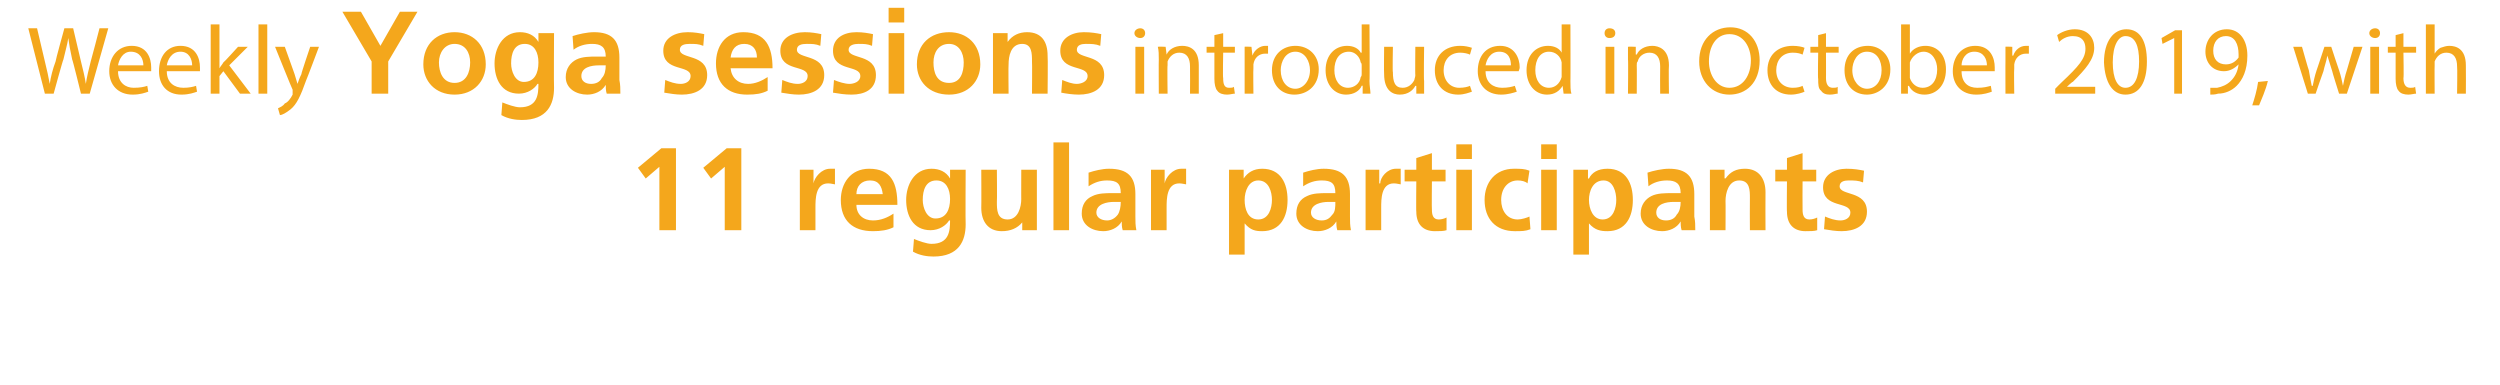
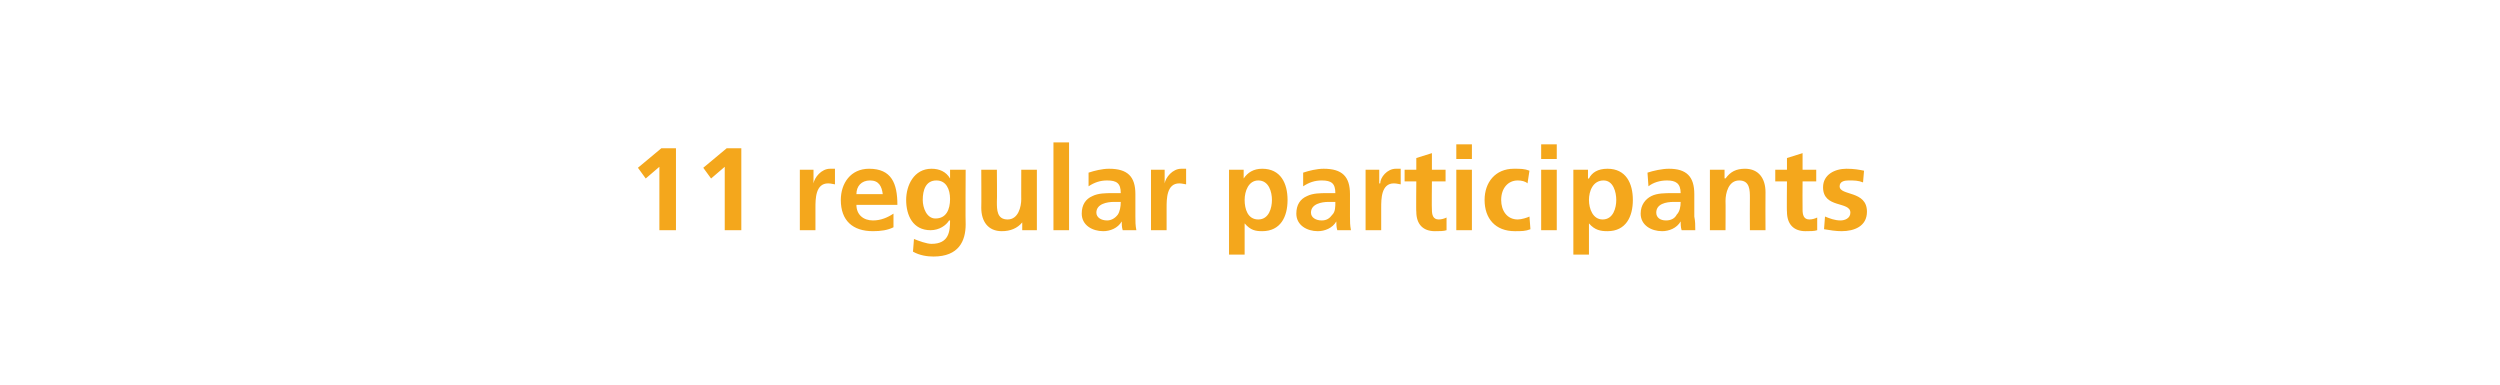
<svg xmlns="http://www.w3.org/2000/svg" version="1.1" width="256.3px" height="39.5px" viewBox="0 0 256.3 39.5">
  <desc>Weekly Yoga sessions introduced in October 2019, with 11 regular participants</desc>
  <defs />
  <g id="Polygon493364">
    <path d="M 67.8 15.2 L 69.3 15.2 L 69.3 23.6 L 67.6 23.6 L 67.6 17.1 L 66.2 18.3 L 65.4 17.2 L 67.8 15.2 Z M 74.5 15.2 L 76 15.2 L 76 23.6 L 74.3 23.6 L 74.3 17.1 L 72.9 18.3 L 72.1 17.2 L 74.5 15.2 Z M 82 17.4 L 83.4 17.4 L 83.4 18.8 C 83.4 18.8 83.44 18.82 83.4 18.8 C 83.5 18.2 84.2 17.3 85.1 17.3 C 85.3 17.3 85.5 17.3 85.6 17.3 C 85.6 17.3 85.6 18.9 85.6 18.9 C 85.5 18.9 85.2 18.8 84.9 18.8 C 83.6 18.8 83.6 20.4 83.6 21.3 C 83.59 21.33 83.6 23.6 83.6 23.6 L 82 23.6 L 82 17.4 Z M 90.5 19.9 C 90.4 19.1 90.1 18.5 89.2 18.5 C 88.3 18.5 87.8 19.1 87.8 19.9 C 87.8 19.9 90.5 19.9 90.5 19.9 Z M 91.6 23.3 C 91 23.6 90.3 23.7 89.5 23.7 C 87.4 23.7 86.2 22.6 86.2 20.5 C 86.2 18.8 87.2 17.3 89.1 17.3 C 91.4 17.3 92 18.8 92 21 C 92 21 87.8 21 87.8 21 C 87.8 22 88.5 22.6 89.5 22.6 C 90.3 22.6 91 22.3 91.6 21.9 C 91.6 21.9 91.6 23.3 91.6 23.3 Z M 95.9 22.4 C 97 22.4 97.4 21.5 97.4 20.4 C 97.4 19.4 97 18.5 96 18.5 C 94.9 18.5 94.6 19.5 94.6 20.5 C 94.6 21.3 95 22.4 95.9 22.4 C 95.9 22.4 95.9 22.4 95.9 22.4 Z M 99 17.4 C 99 17.4 98.97 23 99 23 C 99 24.7 98.3 26.3 95.7 26.3 C 95.1 26.3 94.3 26.2 93.6 25.8 C 93.6 25.8 93.7 24.5 93.7 24.5 C 94.2 24.7 95 25 95.5 25 C 97.3 25 97.4 23.7 97.4 22.6 C 97.4 22.6 97.3 22.6 97.3 22.6 C 97 23.1 96.3 23.6 95.4 23.6 C 93.6 23.6 92.9 22.1 92.9 20.5 C 92.9 19 93.7 17.3 95.5 17.3 C 96.3 17.3 97 17.6 97.4 18.3 C 97.41 18.26 97.4 18.3 97.4 18.3 L 97.4 17.4 L 99 17.4 Z M 106.3 23.6 L 104.8 23.6 L 104.8 22.8 C 104.8 22.8 104.75 22.76 104.8 22.8 C 104.3 23.4 103.6 23.7 102.7 23.7 C 101.3 23.7 100.6 22.7 100.6 21.3 C 100.62 21.32 100.6 17.4 100.6 17.4 L 102.2 17.4 C 102.2 17.4 102.23 20.72 102.2 20.7 C 102.2 21.5 102.2 22.5 103.3 22.5 C 104.4 22.5 104.7 21.2 104.7 20.4 C 104.69 20.44 104.7 17.4 104.7 17.4 L 106.3 17.4 L 106.3 23.6 Z M 108 14.6 L 109.6 14.6 L 109.6 23.6 L 108 23.6 L 108 14.6 Z M 111.6 17.7 C 112.2 17.5 113 17.3 113.7 17.3 C 115.6 17.3 116.4 18.1 116.4 19.9 C 116.4 19.9 116.4 20.7 116.4 20.7 C 116.4 21.3 116.4 21.8 116.4 22.2 C 116.4 22.7 116.4 23.1 116.5 23.6 C 116.5 23.6 115.1 23.6 115.1 23.6 C 115 23.3 115 22.9 115 22.7 C 115 22.7 115 22.7 115 22.7 C 114.6 23.4 113.8 23.7 113.1 23.7 C 112 23.7 110.9 23.1 110.9 21.9 C 110.9 21 111.3 20.4 112 20.1 C 112.6 19.8 113.4 19.8 114 19.8 C 114 19.8 114.9 19.8 114.9 19.8 C 114.9 18.8 114.5 18.5 113.5 18.5 C 112.8 18.5 112.2 18.7 111.6 19.1 C 111.6 19.1 111.6 17.7 111.6 17.7 Z M 113.5 22.6 C 113.9 22.6 114.3 22.4 114.6 22 C 114.8 21.7 114.9 21.2 114.9 20.7 C 114.9 20.7 114.2 20.7 114.2 20.7 C 113.5 20.7 112.4 20.9 112.4 21.8 C 112.4 22.3 112.9 22.6 113.5 22.6 Z M 118 17.4 L 119.4 17.4 L 119.4 18.8 C 119.4 18.8 119.45 18.82 119.4 18.8 C 119.5 18.2 120.2 17.3 121.1 17.3 C 121.3 17.3 121.5 17.3 121.6 17.3 C 121.6 17.3 121.6 18.9 121.6 18.9 C 121.5 18.9 121.2 18.8 120.9 18.8 C 119.6 18.8 119.6 20.4 119.6 21.3 C 119.61 21.33 119.6 23.6 119.6 23.6 L 118 23.6 L 118 17.4 Z M 126 17.4 L 127.5 17.4 L 127.5 18.3 C 127.5 18.3 127.53 18.3 127.5 18.3 C 127.9 17.7 128.5 17.3 129.4 17.3 C 131.3 17.3 132 18.8 132 20.5 C 132 22.2 131.3 23.7 129.4 23.7 C 128.7 23.7 128.2 23.6 127.6 22.9 C 127.6 22.89 127.6 22.9 127.6 22.9 L 127.6 26.1 L 126 26.1 L 126 17.4 Z M 127.6 20.5 C 127.6 21.4 127.9 22.5 129 22.5 C 130.1 22.5 130.4 21.3 130.4 20.5 C 130.4 19.7 130.1 18.5 129 18.5 C 128 18.5 127.6 19.6 127.6 20.5 Z M 133.6 17.7 C 134.2 17.5 135 17.3 135.7 17.3 C 137.6 17.3 138.4 18.1 138.4 19.9 C 138.4 19.9 138.4 20.7 138.4 20.7 C 138.4 21.3 138.4 21.8 138.4 22.2 C 138.4 22.7 138.4 23.1 138.5 23.6 C 138.5 23.6 137.1 23.6 137.1 23.6 C 137 23.3 137 22.9 137 22.7 C 137 22.7 137 22.7 137 22.7 C 136.6 23.4 135.8 23.7 135.1 23.7 C 134 23.7 132.9 23.1 132.9 21.9 C 132.9 21 133.3 20.4 134 20.1 C 134.6 19.8 135.4 19.8 136 19.8 C 136 19.8 136.9 19.8 136.9 19.8 C 136.9 18.8 136.5 18.5 135.5 18.5 C 134.8 18.5 134.2 18.7 133.6 19.1 C 133.6 19.1 133.6 17.7 133.6 17.7 Z M 135.5 22.6 C 136 22.6 136.3 22.4 136.6 22 C 136.9 21.7 136.9 21.2 136.9 20.7 C 136.9 20.7 136.2 20.7 136.2 20.7 C 135.5 20.7 134.4 20.9 134.4 21.8 C 134.4 22.3 134.9 22.6 135.5 22.6 Z M 140 17.4 L 141.4 17.4 L 141.4 18.8 C 141.4 18.8 141.46 18.82 141.5 18.8 C 141.5 18.2 142.2 17.3 143.1 17.3 C 143.3 17.3 143.5 17.3 143.6 17.3 C 143.6 17.3 143.6 18.9 143.6 18.9 C 143.5 18.9 143.2 18.8 142.9 18.8 C 141.6 18.8 141.6 20.4 141.6 21.3 C 141.61 21.33 141.6 23.6 141.6 23.6 L 140 23.6 L 140 17.4 Z M 145.2 18.6 L 144 18.6 L 144 17.4 L 145.2 17.4 L 145.2 16.2 L 146.8 15.7 L 146.8 17.4 L 148.2 17.4 L 148.2 18.6 L 146.8 18.6 C 146.8 18.6 146.77 21.48 146.8 21.5 C 146.8 22 146.9 22.5 147.5 22.5 C 147.8 22.5 148.1 22.4 148.3 22.3 C 148.3 22.3 148.3 23.6 148.3 23.6 C 148 23.7 147.6 23.7 147.1 23.7 C 145.9 23.7 145.2 23 145.2 21.7 C 145.17 21.74 145.2 18.6 145.2 18.6 Z M 149.3 17.4 L 150.9 17.4 L 150.9 23.6 L 149.3 23.6 L 149.3 17.4 Z M 149.3 14.8 L 150.9 14.8 L 150.9 16.3 L 149.3 16.3 L 149.3 14.8 Z M 156.6 18.8 C 156.4 18.6 156 18.5 155.6 18.5 C 154.6 18.5 153.9 19.3 153.9 20.5 C 153.9 21.6 154.5 22.5 155.6 22.5 C 156 22.5 156.6 22.3 156.8 22.2 C 156.8 22.2 156.9 23.5 156.9 23.5 C 156.4 23.7 156 23.7 155.3 23.7 C 153.3 23.7 152.2 22.4 152.2 20.5 C 152.2 18.7 153.3 17.3 155.2 17.3 C 155.9 17.3 156.3 17.3 156.8 17.5 C 156.8 17.5 156.6 18.8 156.6 18.8 Z M 158 17.4 L 159.6 17.4 L 159.6 23.6 L 158 23.6 L 158 17.4 Z M 158 14.8 L 159.6 14.8 L 159.6 16.3 L 158 16.3 L 158 14.8 Z M 161.3 17.4 L 162.8 17.4 L 162.8 18.3 C 162.8 18.3 162.87 18.3 162.9 18.3 C 163.2 17.7 163.8 17.3 164.8 17.3 C 166.7 17.3 167.4 18.8 167.4 20.5 C 167.4 22.2 166.7 23.7 164.8 23.7 C 164.1 23.7 163.5 23.6 162.9 22.9 C 162.94 22.89 162.9 22.9 162.9 22.9 L 162.9 26.1 L 161.3 26.1 L 161.3 17.4 Z M 162.9 20.5 C 162.9 21.4 163.3 22.5 164.3 22.5 C 165.4 22.5 165.7 21.3 165.7 20.5 C 165.7 19.7 165.4 18.5 164.4 18.5 C 163.3 18.5 162.9 19.6 162.9 20.5 Z M 168.9 17.7 C 169.5 17.5 170.4 17.3 171.1 17.3 C 172.9 17.3 173.7 18.1 173.7 19.9 C 173.7 19.9 173.7 20.7 173.7 20.7 C 173.7 21.3 173.7 21.8 173.7 22.2 C 173.8 22.7 173.8 23.1 173.8 23.6 C 173.8 23.6 172.4 23.6 172.4 23.6 C 172.3 23.3 172.3 22.9 172.3 22.7 C 172.3 22.7 172.3 22.7 172.3 22.7 C 171.9 23.4 171.1 23.7 170.4 23.7 C 169.3 23.7 168.2 23.1 168.2 21.9 C 168.2 21 168.7 20.4 169.3 20.1 C 169.9 19.8 170.7 19.8 171.4 19.8 C 171.4 19.8 172.3 19.8 172.3 19.8 C 172.3 18.8 171.8 18.5 170.9 18.5 C 170.2 18.5 169.5 18.7 169 19.1 C 169 19.1 168.9 17.7 168.9 17.7 Z M 170.8 22.6 C 171.3 22.6 171.7 22.4 171.9 22 C 172.2 21.7 172.3 21.2 172.3 20.7 C 172.3 20.7 171.6 20.7 171.6 20.7 C 170.8 20.7 169.8 20.9 169.8 21.8 C 169.8 22.3 170.2 22.6 170.8 22.6 Z M 175.3 17.4 L 176.8 17.4 L 176.8 18.3 C 176.8 18.3 176.86 18.26 176.9 18.3 C 177.4 17.6 178 17.3 178.9 17.3 C 180.3 17.3 181 18.3 181 19.7 C 180.98 19.7 181 23.6 181 23.6 L 179.4 23.6 C 179.4 23.6 179.38 20.3 179.4 20.3 C 179.4 19.5 179.4 18.5 178.3 18.5 C 177.2 18.5 176.9 19.8 176.9 20.6 C 176.92 20.58 176.9 23.6 176.9 23.6 L 175.3 23.6 L 175.3 17.4 Z M 183.2 18.6 L 182 18.6 L 182 17.4 L 183.2 17.4 L 183.2 16.2 L 184.8 15.7 L 184.8 17.4 L 186.2 17.4 L 186.2 18.6 L 184.8 18.6 C 184.8 18.6 184.78 21.48 184.8 21.5 C 184.8 22 184.9 22.5 185.5 22.5 C 185.8 22.5 186.1 22.4 186.3 22.3 C 186.3 22.3 186.3 23.6 186.3 23.6 C 186 23.7 185.6 23.7 185.1 23.7 C 183.9 23.7 183.2 23 183.2 21.7 C 183.17 21.74 183.2 18.6 183.2 18.6 Z M 191 18.7 C 190.5 18.5 190.1 18.5 189.5 18.5 C 189.1 18.5 188.6 18.6 188.6 19.1 C 188.6 20.1 191.4 19.5 191.4 21.7 C 191.4 23.2 190.1 23.7 188.8 23.7 C 188.2 23.7 187.6 23.6 187 23.5 C 187 23.5 187.1 22.2 187.1 22.2 C 187.6 22.4 188.1 22.6 188.7 22.6 C 189.1 22.6 189.7 22.4 189.7 21.8 C 189.7 20.6 186.9 21.4 186.9 19.2 C 186.9 17.9 188.1 17.3 189.3 17.3 C 190.1 17.3 190.6 17.4 191.1 17.5 C 191.1 17.5 191 18.7 191 18.7 Z " stroke="none" fill="#f4a71c" />
  </g>
  <g id="Polygon493363">
-     <path d="M 4.6 9.6 L 2.9 2.9 L 3.8 2.9 C 3.8 2.9 4.6 6.27 4.6 6.3 C 4.8 7.1 5 8 5.1 8.6 C 5.1 8.6 5.1 8.6 5.1 8.6 C 5.2 7.9 5.4 7.1 5.7 6.3 C 5.67 6.26 6.6 2.9 6.6 2.9 L 7.5 2.9 C 7.5 2.9 8.3 6.28 8.3 6.3 C 8.5 7.1 8.7 7.9 8.8 8.6 C 8.8 8.6 8.8 8.6 8.8 8.6 C 8.9 7.9 9.1 7.1 9.3 6.3 C 9.33 6.26 10.2 2.9 10.2 2.9 L 11.1 2.9 L 9.2 9.6 L 8.3 9.6 C 8.3 9.6 7.44 6.09 7.4 6.1 C 7.2 5.2 7.1 4.6 7 3.9 C 7 3.9 7 3.9 7 3.9 C 6.9 4.6 6.7 5.2 6.5 6.1 C 6.46 6.09 5.5 9.6 5.5 9.6 L 4.6 9.6 Z M 12.1 7.3 C 12.1 8.5 12.9 9 13.7 9 C 14.4 9 14.8 8.9 15.1 8.8 C 15.1 8.8 15.2 9.4 15.2 9.4 C 14.9 9.5 14.4 9.7 13.6 9.7 C 12.1 9.7 11.2 8.7 11.2 7.3 C 11.2 5.8 12.1 4.7 13.5 4.7 C 15.1 4.7 15.5 6 15.5 6.9 C 15.5 7.1 15.5 7.2 15.5 7.3 C 15.5 7.3 12.1 7.3 12.1 7.3 Z M 14.7 6.7 C 14.7 6.1 14.4 5.3 13.4 5.3 C 12.6 5.3 12.2 6.1 12.1 6.7 C 12.1 6.7 14.7 6.7 14.7 6.7 Z M 17.1 7.3 C 17.1 8.5 17.9 9 18.8 9 C 19.4 9 19.8 8.9 20.1 8.8 C 20.1 8.8 20.2 9.4 20.2 9.4 C 19.9 9.5 19.4 9.7 18.6 9.7 C 17.1 9.7 16.3 8.7 16.3 7.3 C 16.3 5.8 17.1 4.7 18.5 4.7 C 20.1 4.7 20.5 6 20.5 6.9 C 20.5 7.1 20.5 7.2 20.5 7.3 C 20.5 7.3 17.1 7.3 17.1 7.3 Z M 19.7 6.7 C 19.7 6.1 19.4 5.3 18.5 5.3 C 17.6 5.3 17.2 6.1 17.1 6.7 C 17.1 6.7 19.7 6.7 19.7 6.7 Z M 22.5 7 C 22.5 7 22.5 6.98 22.5 7 C 22.6 6.8 22.8 6.6 22.9 6.4 C 22.93 6.43 24.4 4.8 24.4 4.8 L 25.4 4.8 L 23.5 6.7 L 25.7 9.6 L 24.6 9.6 L 22.9 7.3 L 22.5 7.8 L 22.5 9.6 L 21.6 9.6 L 21.6 2.5 L 22.5 2.5 L 22.5 7 Z M 26.5 2.5 L 27.4 2.5 L 27.4 9.6 L 26.5 9.6 L 26.5 2.5 Z M 29.2 4.8 C 29.2 4.8 30.21 7.62 30.2 7.6 C 30.3 7.9 30.4 8.3 30.5 8.6 C 30.5 8.6 30.5 8.6 30.5 8.6 C 30.6 8.3 30.7 8 30.9 7.6 C 30.85 7.6 31.8 4.8 31.8 4.8 L 32.7 4.8 C 32.7 4.8 31.42 8.21 31.4 8.2 C 30.8 9.9 30.4 10.7 29.8 11.2 C 29.3 11.6 28.9 11.8 28.7 11.8 C 28.7 11.8 28.5 11.1 28.5 11.1 C 28.7 11 29 10.9 29.2 10.6 C 29.5 10.5 29.8 10.1 30 9.7 C 30 9.6 30 9.5 30 9.5 C 30 9.4 30 9.3 30 9.2 C 29.98 9.22 28.2 4.8 28.2 4.8 L 29.2 4.8 Z M 38.1 6.3 L 35.1 1.2 L 37 1.2 L 39 4.7 L 41 1.2 L 42.8 1.2 L 39.8 6.3 L 39.8 9.6 L 38.1 9.6 L 38.1 6.3 Z M 46.6 3.3 C 48.4 3.3 49.8 4.5 49.8 6.6 C 49.8 8.3 48.6 9.7 46.6 9.7 C 44.6 9.7 43.4 8.3 43.4 6.6 C 43.4 4.5 44.8 3.3 46.6 3.3 Z M 46.6 8.5 C 47.8 8.5 48.2 7.4 48.2 6.4 C 48.2 5.4 47.7 4.5 46.6 4.5 C 45.6 4.5 45 5.4 45 6.4 C 45 7.4 45.4 8.5 46.6 8.5 Z M 53.7 8.4 C 54.8 8.4 55.2 7.5 55.2 6.4 C 55.2 5.4 54.8 4.5 53.8 4.5 C 52.7 4.5 52.4 5.5 52.4 6.5 C 52.4 7.3 52.8 8.4 53.7 8.4 C 53.7 8.4 53.7 8.4 53.7 8.4 Z M 56.8 3.4 C 56.8 3.4 56.77 9 56.8 9 C 56.8 10.7 56.1 12.3 53.5 12.3 C 52.9 12.3 52.1 12.2 51.4 11.8 C 51.4 11.8 51.5 10.5 51.5 10.5 C 52 10.7 52.8 11 53.3 11 C 55.1 11 55.2 9.7 55.2 8.6 C 55.2 8.6 55.1 8.6 55.1 8.6 C 54.8 9.1 54.1 9.6 53.2 9.6 C 51.4 9.6 50.7 8.1 50.7 6.5 C 50.7 5 51.5 3.3 53.3 3.3 C 54.1 3.3 54.8 3.6 55.2 4.3 C 55.21 4.26 55.2 4.3 55.2 4.3 L 55.2 3.4 L 56.8 3.4 Z M 58.7 3.7 C 59.3 3.5 60.2 3.3 60.9 3.3 C 62.7 3.3 63.5 4.1 63.5 5.9 C 63.5 5.9 63.5 6.7 63.5 6.7 C 63.5 7.3 63.5 7.8 63.5 8.2 C 63.6 8.7 63.6 9.1 63.6 9.6 C 63.6 9.6 62.2 9.6 62.2 9.6 C 62.1 9.3 62.1 8.9 62.1 8.7 C 62.1 8.7 62.1 8.7 62.1 8.7 C 61.7 9.4 60.9 9.7 60.2 9.7 C 59.1 9.7 58 9.1 58 7.9 C 58 7 58.5 6.4 59.1 6.1 C 59.7 5.8 60.5 5.8 61.2 5.8 C 61.2 5.8 62.1 5.8 62.1 5.8 C 62.1 4.8 61.6 4.5 60.7 4.5 C 60 4.5 59.3 4.7 58.8 5.1 C 58.8 5.1 58.7 3.7 58.7 3.7 Z M 60.6 8.6 C 61.1 8.6 61.5 8.4 61.7 8 C 62 7.7 62.1 7.2 62.1 6.7 C 62.1 6.7 61.4 6.7 61.4 6.7 C 60.6 6.7 59.6 6.9 59.6 7.8 C 59.6 8.3 60 8.6 60.6 8.6 Z M 72.1 4.7 C 71.6 4.5 71.3 4.5 70.7 4.5 C 70.2 4.5 69.7 4.6 69.7 5.1 C 69.7 6.1 72.5 5.5 72.5 7.7 C 72.5 9.2 71.2 9.7 69.9 9.7 C 69.3 9.7 68.7 9.6 68.1 9.5 C 68.1 9.5 68.2 8.2 68.2 8.2 C 68.7 8.4 69.2 8.6 69.8 8.6 C 70.2 8.6 70.8 8.4 70.8 7.8 C 70.8 6.6 68 7.4 68 5.2 C 68 3.9 69.2 3.3 70.5 3.3 C 71.2 3.3 71.7 3.4 72.2 3.5 C 72.2 3.5 72.1 4.7 72.1 4.7 Z M 77.6 5.9 C 77.6 5.1 77.2 4.5 76.3 4.5 C 75.4 4.5 75 5.1 74.9 5.9 C 74.9 5.9 77.6 5.9 77.6 5.9 Z M 78.7 9.3 C 78.1 9.6 77.5 9.7 76.6 9.7 C 74.6 9.7 73.4 8.6 73.4 6.5 C 73.4 4.8 74.3 3.3 76.2 3.3 C 78.5 3.3 79.2 4.8 79.2 7 C 79.2 7 74.9 7 74.9 7 C 75 8 75.7 8.6 76.7 8.6 C 77.4 8.6 78.1 8.3 78.7 7.9 C 78.7 7.9 78.7 9.3 78.7 9.3 Z M 84.1 4.7 C 83.6 4.5 83.3 4.5 82.7 4.5 C 82.2 4.5 81.7 4.6 81.7 5.1 C 81.7 6.1 84.5 5.5 84.5 7.7 C 84.5 9.2 83.2 9.7 81.9 9.7 C 81.3 9.7 80.7 9.6 80.1 9.5 C 80.1 9.5 80.2 8.2 80.2 8.2 C 80.7 8.4 81.2 8.6 81.8 8.6 C 82.2 8.6 82.8 8.4 82.8 7.8 C 82.8 6.6 80 7.4 80 5.2 C 80 3.9 81.2 3.3 82.5 3.3 C 83.2 3.3 83.7 3.4 84.2 3.5 C 84.2 3.5 84.1 4.7 84.1 4.7 Z M 89.4 4.7 C 88.9 4.5 88.6 4.5 88 4.5 C 87.6 4.5 87 4.6 87 5.1 C 87 6.1 89.8 5.5 89.8 7.7 C 89.8 9.2 88.6 9.7 87.3 9.7 C 86.6 9.7 86 9.6 85.4 9.5 C 85.4 9.5 85.5 8.2 85.5 8.2 C 86 8.4 86.6 8.6 87.1 8.6 C 87.5 8.6 88.2 8.4 88.2 7.8 C 88.2 6.6 85.4 7.4 85.4 5.2 C 85.4 3.9 86.5 3.3 87.8 3.3 C 88.5 3.3 89 3.4 89.5 3.5 C 89.5 3.5 89.4 4.7 89.4 4.7 Z M 91.1 3.4 L 92.7 3.4 L 92.7 9.6 L 91.1 9.6 L 91.1 3.4 Z M 91.1 0.8 L 92.7 0.8 L 92.7 2.3 L 91.1 2.3 L 91.1 0.8 Z M 97.3 3.3 C 99.1 3.3 100.5 4.5 100.5 6.6 C 100.5 8.3 99.3 9.7 97.3 9.7 C 95.2 9.7 94 8.3 94 6.6 C 94 4.5 95.4 3.3 97.3 3.3 Z M 97.3 8.5 C 98.5 8.5 98.8 7.4 98.8 6.4 C 98.8 5.4 98.3 4.5 97.3 4.5 C 96.2 4.5 95.7 5.4 95.7 6.4 C 95.7 7.4 96 8.5 97.3 8.5 Z M 101.8 3.4 L 103.3 3.4 L 103.3 4.3 C 103.3 4.3 103.31 4.26 103.3 4.3 C 103.8 3.6 104.5 3.3 105.3 3.3 C 106.8 3.3 107.4 4.3 107.4 5.7 C 107.44 5.7 107.4 9.6 107.4 9.6 L 105.8 9.6 C 105.8 9.6 105.83 6.3 105.8 6.3 C 105.8 5.5 105.8 4.5 104.8 4.5 C 103.6 4.5 103.4 5.8 103.4 6.6 C 103.37 6.58 103.4 9.6 103.4 9.6 L 101.8 9.6 L 101.8 3.4 Z M 112.8 4.7 C 112.3 4.5 111.9 4.5 111.3 4.5 C 110.9 4.5 110.4 4.6 110.4 5.1 C 110.4 6.1 113.2 5.5 113.2 7.7 C 113.2 9.2 111.9 9.7 110.6 9.7 C 110 9.7 109.3 9.6 108.8 9.5 C 108.8 9.5 108.9 8.2 108.9 8.2 C 109.4 8.4 109.9 8.6 110.4 8.6 C 110.8 8.6 111.5 8.4 111.5 7.8 C 111.5 6.6 108.7 7.4 108.7 5.2 C 108.7 3.9 109.9 3.3 111.1 3.3 C 111.9 3.3 112.4 3.4 112.9 3.5 C 112.9 3.5 112.8 4.7 112.8 4.7 Z M 116.4 9.6 L 116.4 4.8 L 117.3 4.8 L 117.3 9.6 L 116.4 9.6 Z M 117.4 3.4 C 117.4 3.7 117.2 3.9 116.9 3.9 C 116.6 3.9 116.3 3.7 116.3 3.4 C 116.3 3.1 116.6 2.9 116.9 2.9 C 117.2 2.9 117.4 3.1 117.4 3.4 Z M 118.8 6.1 C 118.8 5.6 118.8 5.2 118.7 4.8 C 118.74 4.76 119.5 4.8 119.5 4.8 L 119.6 5.6 C 119.6 5.6 119.59 5.56 119.6 5.6 C 119.8 5.1 120.4 4.7 121.2 4.7 C 121.9 4.7 122.9 5 122.9 6.7 C 122.9 6.71 122.9 9.6 122.9 9.6 L 122 9.6 C 122 9.6 122.02 6.81 122 6.8 C 122 6 121.7 5.4 120.9 5.4 C 120.3 5.4 119.9 5.8 119.7 6.3 C 119.7 6.4 119.7 6.5 119.7 6.7 C 119.66 6.69 119.7 9.6 119.7 9.6 L 118.8 9.6 C 118.8 9.6 118.78 6.07 118.8 6.1 Z M 125.4 3.4 L 125.4 4.8 L 126.6 4.8 L 126.6 5.4 L 125.4 5.4 C 125.4 5.4 125.35 8.04 125.4 8 C 125.4 8.6 125.5 9 126 9 C 126.2 9 126.4 9 126.5 8.9 C 126.5 8.9 126.6 9.6 126.6 9.6 C 126.4 9.6 126.1 9.7 125.8 9.7 C 125.4 9.7 125 9.6 124.8 9.3 C 124.6 9.1 124.5 8.6 124.5 8.1 C 124.49 8.07 124.5 5.4 124.5 5.4 L 123.7 5.4 L 123.7 4.8 L 124.5 4.8 L 124.5 3.6 L 125.4 3.4 Z M 127.6 6.3 C 127.6 5.7 127.6 5.2 127.6 4.8 C 127.56 4.76 128.3 4.8 128.3 4.8 L 128.4 5.7 C 128.4 5.7 128.4 5.71 128.4 5.7 C 128.6 5.1 129.2 4.7 129.7 4.7 C 129.8 4.7 129.9 4.7 130 4.7 C 130 4.7 130 5.5 130 5.5 C 129.9 5.5 129.8 5.5 129.7 5.5 C 129.1 5.5 128.6 5.9 128.5 6.6 C 128.5 6.7 128.5 6.9 128.5 7 C 128.47 7.02 128.5 9.6 128.5 9.6 L 127.6 9.6 C 127.6 9.6 127.6 6.27 127.6 6.3 Z M 135.2 7.1 C 135.2 8.9 133.9 9.7 132.7 9.7 C 131.4 9.7 130.4 8.8 130.4 7.2 C 130.4 5.6 131.5 4.7 132.8 4.7 C 134.2 4.7 135.2 5.7 135.2 7.1 Z M 131.3 7.2 C 131.3 8.3 131.9 9.1 132.8 9.1 C 133.6 9.1 134.3 8.3 134.3 7.2 C 134.3 6.3 133.8 5.3 132.8 5.3 C 131.8 5.3 131.3 6.3 131.3 7.2 Z M 140.4 2.5 C 140.4 2.5 140.44 8.35 140.4 8.3 C 140.4 8.8 140.5 9.3 140.5 9.6 C 140.48 9.6 139.7 9.6 139.7 9.6 L 139.7 8.8 C 139.7 8.8 139.63 8.76 139.6 8.8 C 139.4 9.3 138.8 9.7 138 9.7 C 136.8 9.7 135.9 8.7 135.9 7.2 C 135.9 5.6 136.9 4.7 138.1 4.7 C 138.8 4.7 139.3 5 139.5 5.4 C 139.54 5.39 139.6 5.4 139.6 5.4 L 139.6 2.5 L 140.4 2.5 Z M 139.6 6.7 C 139.6 6.6 139.6 6.5 139.5 6.4 C 139.4 5.8 138.9 5.3 138.3 5.3 C 137.3 5.3 136.8 6.1 136.8 7.2 C 136.8 8.2 137.3 9 138.2 9 C 138.8 9 139.4 8.6 139.5 7.9 C 139.6 7.8 139.6 7.7 139.6 7.6 C 139.6 7.6 139.6 6.7 139.6 6.7 Z M 146 8.3 C 146 8.8 146 9.2 146 9.6 C 145.99 9.6 145.2 9.6 145.2 9.6 L 145.2 8.8 C 145.2 8.8 145.14 8.81 145.1 8.8 C 144.9 9.2 144.4 9.7 143.5 9.7 C 142.8 9.7 141.9 9.3 141.9 7.6 C 141.87 7.59 141.9 4.8 141.9 4.8 L 142.8 4.8 C 142.8 4.8 142.75 7.44 142.8 7.4 C 142.8 8.4 143 9 143.8 9 C 144.4 9 144.8 8.6 145 8.2 C 145 8.1 145.1 7.9 145.1 7.7 C 145.07 7.73 145.1 4.8 145.1 4.8 L 146 4.8 C 146 4.8 145.95 8.28 146 8.3 Z M 150.9 9.4 C 150.6 9.5 150.1 9.7 149.5 9.7 C 148 9.7 147.1 8.7 147.1 7.2 C 147.1 5.7 148.1 4.7 149.7 4.7 C 150.2 4.7 150.6 4.8 150.9 4.9 C 150.9 4.9 150.7 5.6 150.7 5.6 C 150.5 5.5 150.1 5.4 149.7 5.4 C 148.6 5.4 148 6.2 148 7.2 C 148 8.3 148.7 9 149.6 9 C 150.1 9 150.5 8.9 150.7 8.8 C 150.7 8.8 150.9 9.4 150.9 9.4 Z M 152.3 7.3 C 152.3 8.5 153.1 9 154 9 C 154.6 9 155 8.9 155.3 8.8 C 155.3 8.8 155.5 9.4 155.5 9.4 C 155.2 9.5 154.6 9.7 153.9 9.7 C 152.4 9.7 151.5 8.7 151.5 7.3 C 151.5 5.8 152.3 4.7 153.8 4.7 C 155.3 4.7 155.8 6 155.8 6.9 C 155.8 7.1 155.7 7.2 155.7 7.3 C 155.7 7.3 152.3 7.3 152.3 7.3 Z M 154.9 6.7 C 154.9 6.1 154.7 5.3 153.7 5.3 C 152.8 5.3 152.4 6.1 152.3 6.7 C 152.3 6.7 154.9 6.7 154.9 6.7 Z M 161 2.5 C 161 2.5 161.02 8.35 161 8.3 C 161 8.8 161 9.3 161.1 9.6 C 161.06 9.6 160.3 9.6 160.3 9.6 L 160.2 8.8 C 160.2 8.8 160.21 8.76 160.2 8.8 C 159.9 9.3 159.4 9.7 158.6 9.7 C 157.4 9.7 156.5 8.7 156.5 7.2 C 156.5 5.6 157.5 4.7 158.7 4.7 C 159.4 4.7 159.9 5 160.1 5.4 C 160.12 5.39 160.1 5.4 160.1 5.4 L 160.1 2.5 L 161 2.5 Z M 160.1 6.7 C 160.1 6.6 160.1 6.5 160.1 6.4 C 160 5.8 159.5 5.3 158.8 5.3 C 157.9 5.3 157.4 6.1 157.4 7.2 C 157.4 8.2 157.9 9 158.8 9 C 159.4 9 159.9 8.6 160.1 7.9 C 160.1 7.8 160.1 7.7 160.1 7.6 C 160.1 7.6 160.1 6.7 160.1 6.7 Z M 164.6 9.6 L 164.6 4.8 L 165.5 4.8 L 165.5 9.6 L 164.6 9.6 Z M 165.6 3.4 C 165.6 3.7 165.4 3.9 165 3.9 C 164.7 3.9 164.5 3.7 164.5 3.4 C 164.5 3.1 164.7 2.9 165 2.9 C 165.4 2.9 165.6 3.1 165.6 3.4 Z M 166.9 6.1 C 166.9 5.6 166.9 5.2 166.9 4.8 C 166.9 4.76 167.7 4.8 167.7 4.8 L 167.7 5.6 C 167.7 5.6 167.75 5.56 167.8 5.6 C 168 5.1 168.6 4.7 169.4 4.7 C 170 4.7 171.1 5 171.1 6.7 C 171.06 6.71 171.1 9.6 171.1 9.6 L 170.2 9.6 C 170.2 9.6 170.18 6.81 170.2 6.8 C 170.2 6 169.9 5.4 169.1 5.4 C 168.5 5.4 168 5.8 167.9 6.3 C 167.8 6.4 167.8 6.5 167.8 6.7 C 167.82 6.69 167.8 9.6 167.8 9.6 L 166.9 9.6 C 166.9 9.6 166.94 6.07 166.9 6.1 Z M 180.4 6.2 C 180.4 8.5 179 9.7 177.3 9.7 C 175.5 9.7 174.2 8.3 174.2 6.3 C 174.2 4.1 175.6 2.8 177.4 2.8 C 179.2 2.8 180.4 4.2 180.4 6.2 Z M 175.2 6.3 C 175.2 7.7 176 9 177.3 9 C 178.7 9 179.5 7.7 179.5 6.2 C 179.5 4.9 178.8 3.5 177.3 3.5 C 175.9 3.5 175.2 4.8 175.2 6.3 Z M 185 9.4 C 184.8 9.5 184.2 9.7 183.6 9.7 C 182.1 9.7 181.2 8.7 181.2 7.2 C 181.2 5.7 182.2 4.7 183.8 4.7 C 184.3 4.7 184.8 4.8 185 4.9 C 185 4.9 184.8 5.6 184.8 5.6 C 184.6 5.5 184.3 5.4 183.8 5.4 C 182.7 5.4 182.1 6.2 182.1 7.2 C 182.1 8.3 182.8 9 183.8 9 C 184.3 9 184.6 8.9 184.8 8.8 C 184.8 8.8 185 9.4 185 9.4 Z M 187.2 3.4 L 187.2 4.8 L 188.5 4.8 L 188.5 5.4 L 187.2 5.4 C 187.2 5.4 187.21 8.04 187.2 8 C 187.2 8.6 187.4 9 187.9 9 C 188.1 9 188.3 9 188.4 8.9 C 188.4 8.9 188.4 9.6 188.4 9.6 C 188.2 9.6 188 9.7 187.6 9.7 C 187.2 9.7 186.9 9.6 186.7 9.3 C 186.4 9.1 186.4 8.6 186.4 8.1 C 186.35 8.07 186.4 5.4 186.4 5.4 L 185.6 5.4 L 185.6 4.8 L 186.4 4.8 L 186.4 3.6 L 187.2 3.4 Z M 193.8 7.1 C 193.8 8.9 192.5 9.7 191.4 9.7 C 190.1 9.7 189.1 8.8 189.1 7.2 C 189.1 5.6 190.1 4.7 191.5 4.7 C 192.8 4.7 193.8 5.7 193.8 7.1 Z M 189.9 7.2 C 189.9 8.3 190.6 9.1 191.4 9.1 C 192.3 9.1 192.9 8.3 192.9 7.2 C 192.9 6.3 192.5 5.3 191.4 5.3 C 190.4 5.3 189.9 6.3 189.9 7.2 Z M 194.9 9.6 C 194.9 9.3 194.9 8.8 194.9 8.4 C 194.89 8.35 194.9 2.5 194.9 2.5 L 195.8 2.5 L 195.8 5.5 C 195.8 5.5 195.78 5.54 195.8 5.5 C 196.1 5 196.7 4.7 197.4 4.7 C 198.6 4.7 199.5 5.6 199.5 7.1 C 199.5 8.9 198.4 9.7 197.3 9.7 C 196.6 9.7 196 9.4 195.7 8.8 C 195.68 8.8 195.6 8.8 195.6 8.8 L 195.6 9.6 C 195.6 9.6 194.85 9.6 194.9 9.6 Z M 195.8 7.7 C 195.8 7.8 195.8 7.9 195.8 8 C 196 8.6 196.5 9 197.1 9 C 198 9 198.6 8.3 198.6 7.1 C 198.6 6.2 198.1 5.3 197.2 5.3 C 196.6 5.3 196 5.8 195.8 6.4 C 195.8 6.5 195.8 6.6 195.8 6.8 C 195.8 6.8 195.8 7.7 195.8 7.7 Z M 201.1 7.3 C 201.1 8.5 201.8 9 202.7 9 C 203.4 9 203.7 8.9 204.1 8.8 C 204.1 8.8 204.2 9.4 204.2 9.4 C 203.9 9.5 203.4 9.7 202.6 9.7 C 201.1 9.7 200.2 8.7 200.2 7.3 C 200.2 5.8 201.1 4.7 202.5 4.7 C 204.1 4.7 204.5 6 204.5 6.9 C 204.5 7.1 204.5 7.2 204.5 7.3 C 204.5 7.3 201.1 7.3 201.1 7.3 Z M 203.7 6.7 C 203.7 6.1 203.4 5.3 202.4 5.3 C 201.5 5.3 201.1 6.1 201.1 6.7 C 201.1 6.7 203.7 6.7 203.7 6.7 Z M 205.6 6.3 C 205.6 5.7 205.6 5.2 205.6 4.8 C 205.55 4.76 206.3 4.8 206.3 4.8 L 206.3 5.7 C 206.3 5.7 206.39 5.71 206.4 5.7 C 206.6 5.1 207.1 4.7 207.7 4.7 C 207.8 4.7 207.9 4.7 208 4.7 C 208 4.7 208 5.5 208 5.5 C 207.9 5.5 207.8 5.5 207.7 5.5 C 207.1 5.5 206.6 5.9 206.5 6.6 C 206.5 6.7 206.5 6.9 206.5 7 C 206.46 7.02 206.5 9.6 206.5 9.6 L 205.6 9.6 C 205.6 9.6 205.59 6.27 205.6 6.3 Z M 210.7 9.6 L 210.7 9.1 C 210.7 9.1 211.39 8.39 211.4 8.4 C 213.1 6.8 213.8 6 213.8 5 C 213.8 4.3 213.5 3.7 212.5 3.7 C 211.9 3.7 211.4 4 211.1 4.3 C 211.1 4.3 210.9 3.6 210.9 3.6 C 211.3 3.3 212 3 212.7 3 C 214.1 3 214.7 3.9 214.7 4.9 C 214.7 6.1 213.8 7.1 212.5 8.4 C 212.45 8.37 211.9 8.9 211.9 8.9 L 211.9 8.9 L 214.8 8.9 L 214.8 9.6 L 210.7 9.6 Z M 220.1 6.3 C 220.1 8.5 219.3 9.7 217.9 9.7 C 216.6 9.7 215.8 8.5 215.7 6.4 C 215.7 4.2 216.7 3 218 3 C 219.4 3 220.1 4.2 220.1 6.3 Z M 216.6 6.4 C 216.6 8.1 217.1 9 217.9 9 C 218.8 9 219.3 8 219.3 6.3 C 219.3 4.7 218.9 3.7 217.9 3.7 C 217.2 3.7 216.6 4.6 216.6 6.4 Z M 222.9 3.9 L 222.9 3.9 L 221.7 4.5 L 221.6 3.9 L 223 3.1 L 223.7 3.1 L 223.7 9.6 L 222.9 9.6 L 222.9 3.9 Z M 226.6 9 C 226.8 9 227 9 227.3 9 C 227.8 8.9 228.3 8.7 228.7 8.3 C 229.1 7.9 229.4 7.4 229.5 6.6 C 229.5 6.6 229.5 6.6 229.5 6.6 C 229.1 7 228.6 7.3 228 7.3 C 226.8 7.3 226.1 6.4 226.1 5.3 C 226.1 4.1 226.9 3 228.3 3 C 229.6 3 230.4 4.1 230.4 5.7 C 230.4 7.2 229.9 8.2 229.3 8.8 C 228.8 9.3 228.1 9.6 227.4 9.6 C 227.1 9.7 226.8 9.7 226.6 9.7 C 226.6 9.7 226.6 9 226.6 9 Z M 226.9 5.2 C 226.9 6.1 227.4 6.6 228.2 6.6 C 228.8 6.6 229.2 6.3 229.5 5.9 C 229.5 5.9 229.5 5.8 229.5 5.6 C 229.5 4.5 229.1 3.7 228.2 3.7 C 227.4 3.7 226.9 4.3 226.9 5.2 Z M 230.9 10.8 C 231.1 10.2 231.4 9.2 231.5 8.4 C 231.5 8.4 232.5 8.3 232.5 8.3 C 232.3 9.2 231.8 10.3 231.6 10.8 C 231.6 10.8 230.9 10.8 230.9 10.8 Z M 236 4.8 C 236 4.8 236.68 7.22 236.7 7.2 C 236.8 7.8 236.9 8.3 237 8.8 C 237 8.8 237.1 8.8 237.1 8.8 C 237.2 8.3 237.3 7.8 237.5 7.2 C 237.5 7.23 238.3 4.8 238.3 4.8 L 239 4.8 C 239 4.8 239.78 7.18 239.8 7.2 C 240 7.8 240.1 8.3 240.2 8.8 C 240.2 8.8 240.2 8.8 240.2 8.8 C 240.3 8.3 240.4 7.8 240.6 7.2 C 240.61 7.19 241.3 4.8 241.3 4.8 L 242.2 4.8 L 240.6 9.6 L 239.8 9.6 C 239.8 9.6 239.07 7.29 239.1 7.3 C 238.9 6.7 238.8 6.3 238.6 5.7 C 238.6 5.7 238.6 5.7 238.6 5.7 C 238.5 6.3 238.3 6.8 238.2 7.3 C 238.18 7.3 237.4 9.6 237.4 9.6 L 236.6 9.6 L 235.1 4.8 L 236 4.8 Z M 243 9.6 L 243 4.8 L 243.9 4.8 L 243.9 9.6 L 243 9.6 Z M 244 3.4 C 244 3.7 243.8 3.9 243.5 3.9 C 243.2 3.9 242.9 3.7 242.9 3.4 C 242.9 3.1 243.2 2.9 243.5 2.9 C 243.8 2.9 244 3.1 244 3.4 Z M 246.4 3.4 L 246.4 4.8 L 247.7 4.8 L 247.7 5.4 L 246.4 5.4 C 246.4 5.4 246.45 8.04 246.4 8 C 246.4 8.6 246.6 9 247.1 9 C 247.3 9 247.5 9 247.6 8.9 C 247.6 8.9 247.7 9.6 247.7 9.6 C 247.5 9.6 247.2 9.7 246.9 9.7 C 246.5 9.7 246.1 9.6 245.9 9.3 C 245.7 9.1 245.6 8.6 245.6 8.1 C 245.59 8.07 245.6 5.4 245.6 5.4 L 244.8 5.4 L 244.8 4.8 L 245.6 4.8 L 245.6 3.6 L 246.4 3.4 Z M 248.7 2.5 L 249.6 2.5 L 249.6 5.5 C 249.6 5.5 249.6 5.52 249.6 5.5 C 249.7 5.3 250 5 250.2 4.9 C 250.5 4.8 250.8 4.7 251.1 4.7 C 251.8 4.7 252.8 5 252.8 6.7 C 252.82 6.72 252.8 9.6 252.8 9.6 L 251.9 9.6 C 251.9 9.6 251.94 6.82 251.9 6.8 C 251.9 6 251.6 5.4 250.8 5.4 C 250.2 5.4 249.8 5.8 249.6 6.3 C 249.6 6.4 249.6 6.5 249.6 6.7 C 249.58 6.68 249.6 9.6 249.6 9.6 L 248.7 9.6 L 248.7 2.5 Z " stroke="none" fill="#f4a71c" />
-   </g>
+     </g>
</svg>